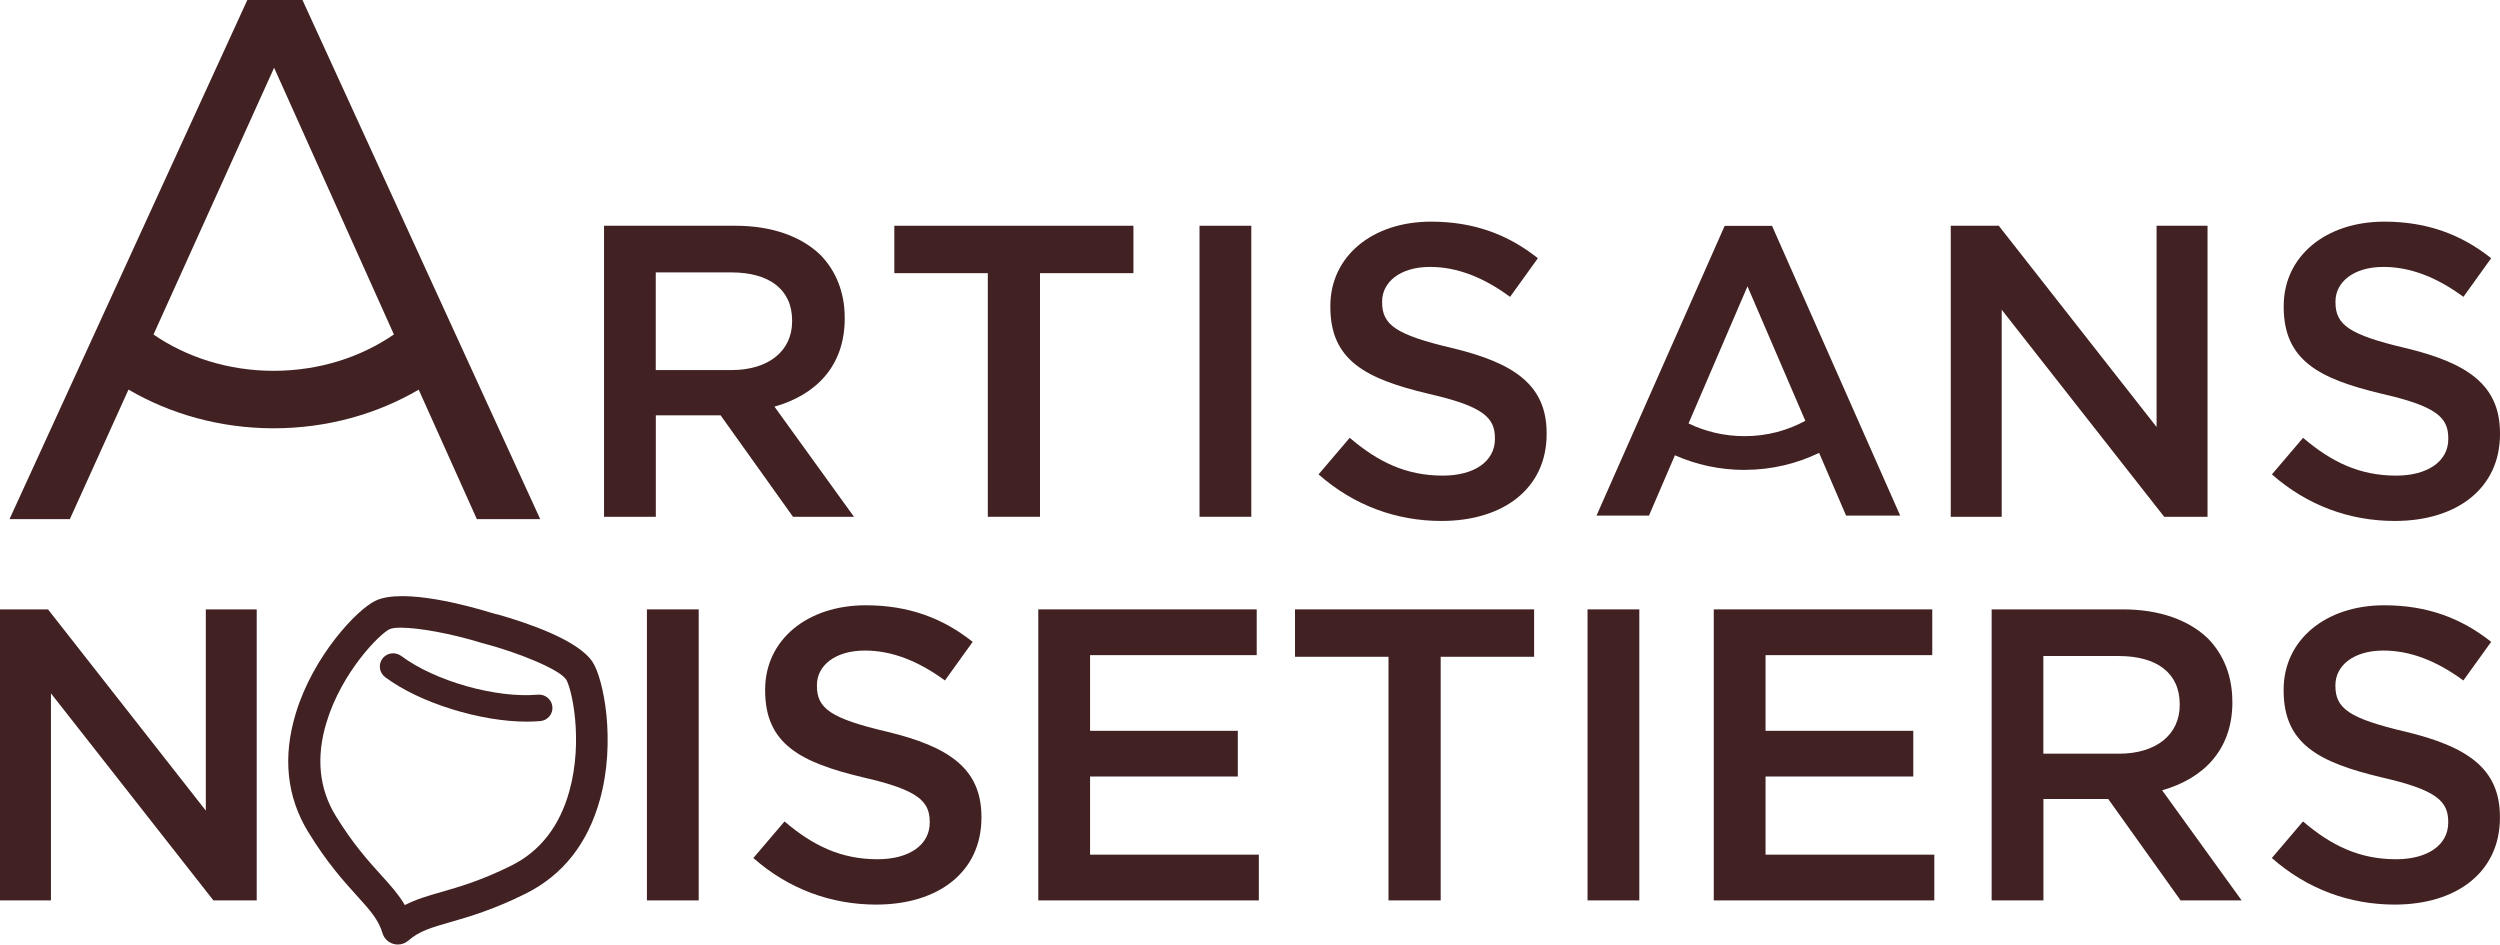
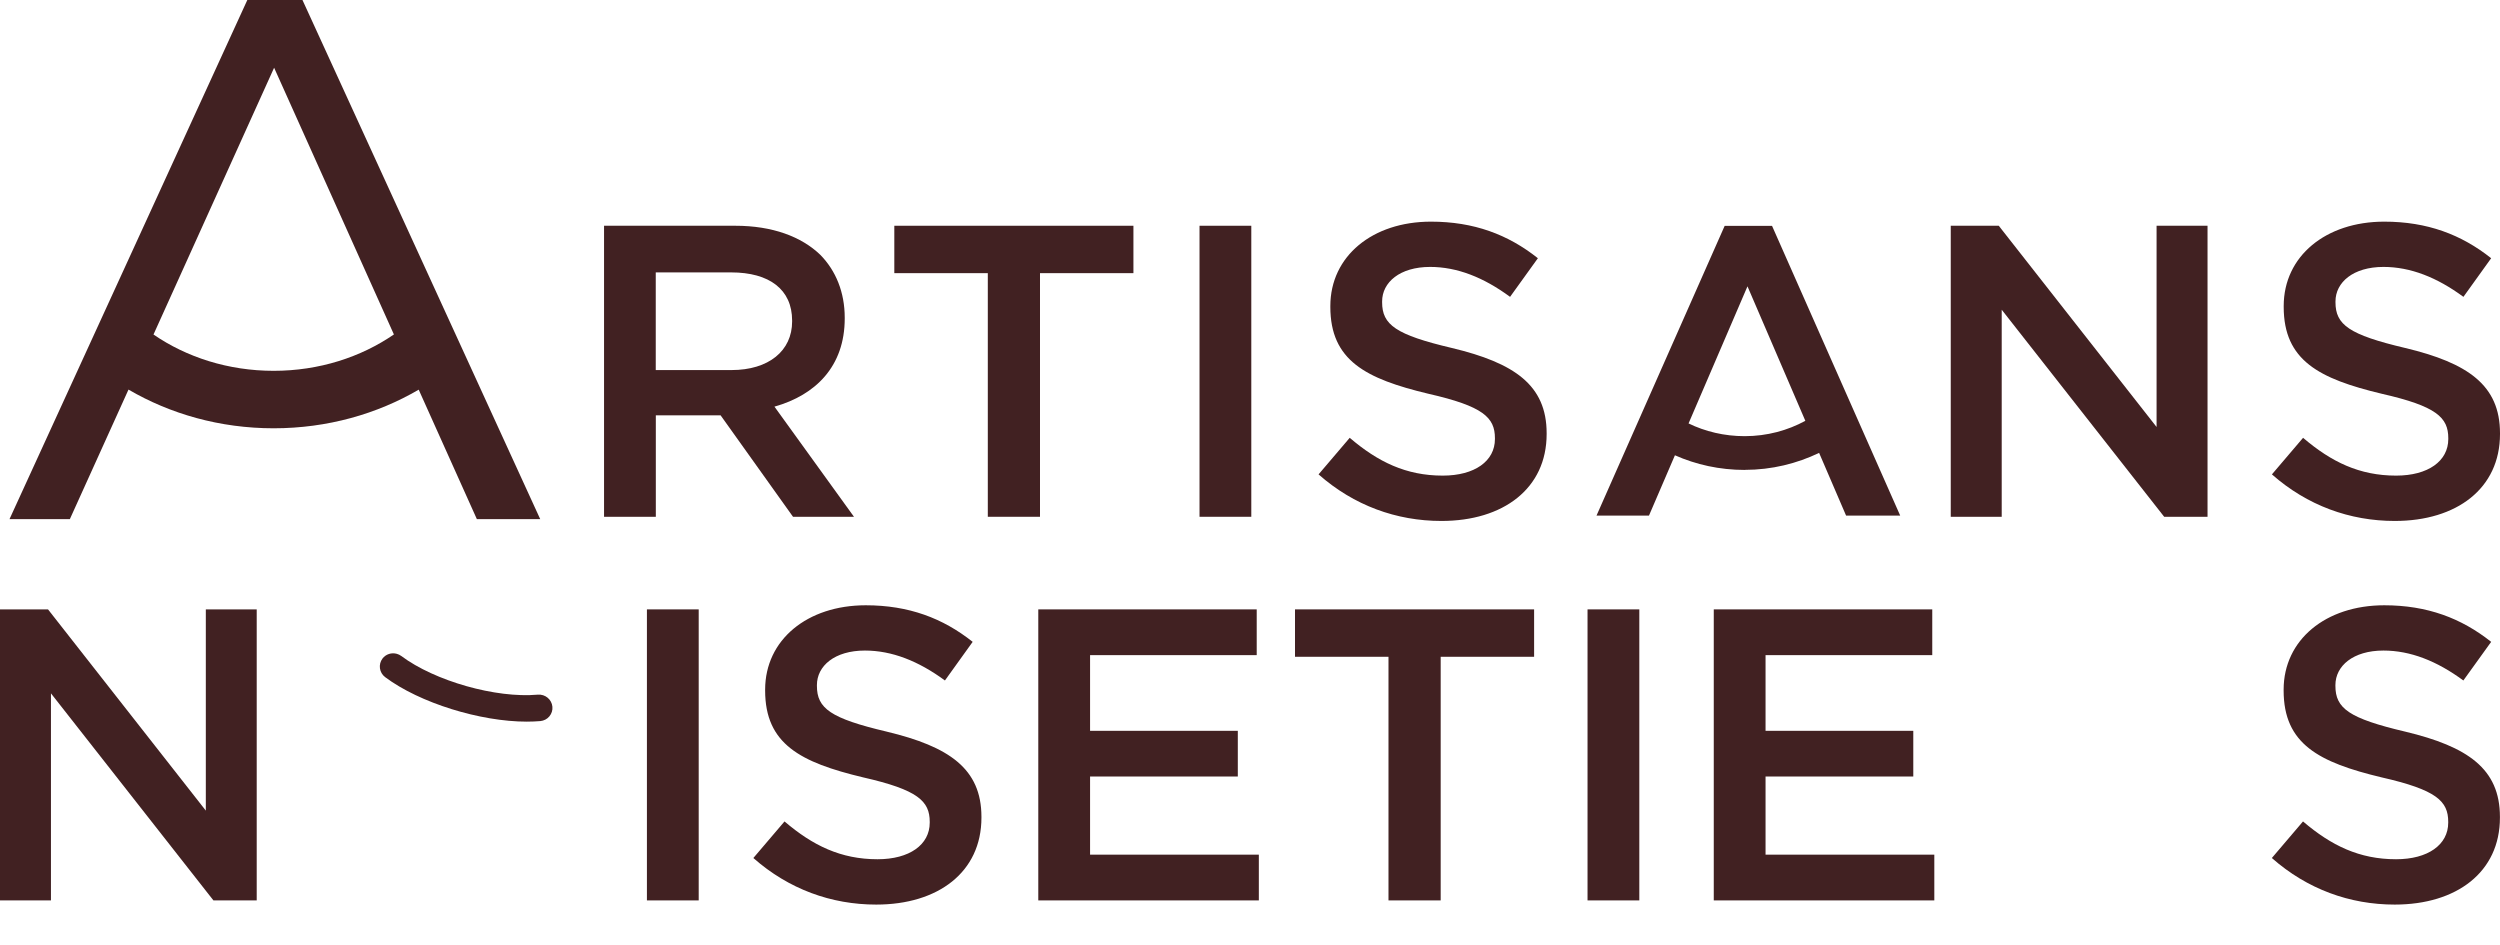
<svg xmlns="http://www.w3.org/2000/svg" id="Calque_2" viewBox="0 0 365 137.91">
  <defs>
    <style>.cls-1{fill:#412122;}</style>
  </defs>
  <g id="Calque_1-2">
    <polygon class="cls-1" points="159.15 113.37 180.72 113.37 180.72 106.7 159.15 106.7 159.15 95.65 183.48 95.65 183.48 88.97 151.59 88.97 151.59 131.46 183.79 131.46 183.79 124.78 159.15 124.78 159.15 113.37" />
    <path class="cls-1" d="M129.47,106.82c-8.23-1.94-10.2-3.4-10.2-6.68v-.12c0-2.79,2.58-5.04,7.01-5.04,3.93,0,7.8,1.52,11.68,4.37l4.05-5.64c-4.36-3.46-9.34-5.34-15.61-5.34-8.54,0-14.69,5.04-14.69,12.32v.12c0,7.83,5.16,10.5,14.32,12.69,7.99,1.82,9.71,3.46,9.71,6.49v.12c0,3.22-2.95,5.34-7.62,5.34-5.35,0-9.46-2-13.58-5.52l-4.55,5.34c5.16,4.55,11.37,6.8,17.94,6.8,9.03,0,15.36-4.73,15.36-12.69v-.12c0-7.04-4.73-10.26-13.83-12.44" />
    <polygon class="cls-1" points="189.07 95.89 202.72 95.89 202.72 131.46 210.34 131.46 210.34 95.89 223.98 95.89 223.98 88.97 189.07 88.97 189.07 95.89" />
    <polygon class="cls-1" points="30.05 118.35 7.01 88.97 0 88.97 0 131.46 7.44 131.46 7.44 101.23 31.16 131.46 37.48 131.46 37.48 88.97 30.05 88.97 30.05 118.35" />
    <rect class="cls-1" x="94.45" y="88.97" width="7.56" height="42.49" />
    <polygon class="cls-1" points="257.77 113.37 279.34 113.37 279.34 106.7 257.77 106.7 257.77 95.65 282.11 95.65 282.11 88.97 250.21 88.97 250.21 131.46 282.41 131.46 282.41 124.78 257.77 124.78 257.77 113.37" />
    <path class="cls-1" d="M351.17,106.82c-8.23-1.94-10.2-3.4-10.2-6.68v-.12c0-2.79,2.58-5.04,7.01-5.04,3.93,0,7.8,1.52,11.67,4.37l4.06-5.64c-4.36-3.46-9.34-5.34-15.61-5.34-8.54,0-14.69,5.04-14.69,12.32v.12c0,7.83,5.16,10.5,14.32,12.69,7.99,1.82,9.71,3.46,9.71,6.49v.12c0,3.22-2.95,5.34-7.62,5.34-5.35,0-9.46-2-13.58-5.52l-4.55,5.34c5.16,4.55,11.37,6.8,17.94,6.8,9.03,0,15.36-4.73,15.36-12.69v-.12c0-7.04-4.73-10.26-13.82-12.44" />
    <rect class="cls-1" x="231.78" y="88.97" width="7.56" height="42.49" />
-     <path class="cls-1" d="M298.33,110.04v-14.26h11c5.59,0,8.91,2.49,8.91,7.04v.12c0,4.31-3.44,7.1-8.85,7.1h-11.06Zm27.59-7.53v-.12c0-3.7-1.29-6.86-3.56-9.17-2.77-2.67-7.01-4.25-12.41-4.25h-19.17v42.49h7.56v-14.81h9.46l10.57,14.81h8.91l-11.61-16.08c6.02-1.7,10.26-5.89,10.26-12.87" />
    <path class="cls-1" d="M351.18,50.81c-8.23-1.94-10.2-3.4-10.2-6.68v-.12c0-2.79,2.58-5.04,7.01-5.04,3.93,0,7.8,1.52,11.67,4.37l4.05-5.64c-4.36-3.46-9.34-5.34-15.61-5.34-8.54,0-14.68,5.04-14.68,12.32v.12c0,7.83,5.16,10.5,14.32,12.69,7.99,1.82,9.71,3.46,9.71,6.49v.12c0,3.22-2.95,5.34-7.62,5.34-5.35,0-9.46-2-13.58-5.52l-4.55,5.34c5.16,4.55,11.37,6.8,17.94,6.8,9.03,0,15.36-4.73,15.36-12.69v-.12c0-7.04-4.73-10.26-13.82-12.44" />
    <polygon class="cls-1" points="292.25 45.22 315.97 75.45 322.3 75.45 322.3 32.96 314.86 32.96 314.86 62.34 291.82 32.96 284.81 32.96 284.81 75.45 292.25 75.45 292.25 45.22" />
    <path class="cls-1" d="M211.99,50.81c-8.23-1.94-10.2-3.4-10.2-6.68v-.12c0-2.79,2.58-5.04,7.01-5.04,3.93,0,7.8,1.52,11.67,4.37l4.06-5.64c-4.36-3.46-9.34-5.34-15.61-5.34-8.54,0-14.69,5.04-14.69,12.32v.12c0,7.83,5.16,10.5,14.32,12.69,7.99,1.82,9.71,3.46,9.71,6.49v.12c0,3.22-2.95,5.34-7.62,5.34-5.35,0-9.46-2-13.58-5.52l-4.55,5.34c5.16,4.55,11.37,6.8,17.94,6.8,9.03,0,15.36-4.73,15.36-12.69v-.12c0-7.04-4.73-10.26-13.82-12.44" />
    <polygon class="cls-1" points="151.84 75.45 151.84 39.88 165.48 39.88 165.48 32.96 130.57 32.96 130.57 39.88 144.22 39.88 144.22 75.45 151.84 75.45" />
    <path class="cls-1" d="M95.74,54.03v-14.26h11c5.59,0,8.91,2.49,8.91,7.04v.12c0,4.31-3.44,7.1-8.85,7.1h-11.06Zm28.94,21.42l-11.61-16.08c6.02-1.7,10.26-5.89,10.26-12.87v-.12c0-3.7-1.29-6.86-3.56-9.17-2.77-2.67-7.01-4.25-12.41-4.25h-19.17v42.49h7.56v-14.81h9.46l10.57,14.81h8.91Z" />
    <rect class="cls-1" x="175.13" y="32.96" width="7.56" height="42.49" />
-     <path class="cls-1" d="M82.63,99.15c.82,1.27,2.58,8.87,.49,16.38-1.42,5.09-4.25,8.74-8.43,10.83-4.37,2.18-7.63,3.12-10.25,3.87-1.95,.56-3.69,1.06-5.33,1.91-.93-1.58-2.14-2.92-3.51-4.43-1.82-2.01-4.08-4.51-6.6-8.62-2.42-3.96-2.87-8.53-1.34-13.59,2.26-7.46,7.82-12.98,9.2-13.63,.33-.16,.91-.23,1.67-.23,2.59,0,7.32,.85,11.74,2.21,5.71,1.48,11.47,3.96,12.34,5.31m-10-9.45c-.54-.16-.94-.26-1.08-.3-2.89-.89-12.64-3.62-16.69-1.71-2.72,1.28-9.12,8.06-11.66,16.47-1.93,6.36-1.31,12.18,1.82,17.3,2.76,4.51,5.18,7.18,7.13,9.33,1.88,2.08,3.13,3.45,3.72,5.45,.23,.76,.82,1.34,1.59,1.56,.21,.06,.43,.09,.65,.09,.56,0,1.11-.2,1.54-.58,1.58-1.39,3.37-1.9,6.12-2.69,2.8-.81,6.29-1.81,11.02-4.17,5.41-2.7,9.05-7.32,10.82-13.72,2.35-8.45,.56-17.56-1.06-20.07-2.08-3.23-9.62-5.76-13.93-6.98" />
    <path class="cls-1" d="M55.85,96.14c-.65,.86-.48,2.07,.38,2.72,5.05,3.78,13.9,6.5,20.68,6.5,.68,0,1.34-.03,1.97-.08,.52-.05,1-.29,1.33-.69,.33-.4,.49-.9,.44-1.41-.1-1.06-1.04-1.85-2.13-1.76-6.12,.55-15.05-1.99-19.94-5.65-.2-.14-.41-.25-.64-.31-.78-.22-1.61,.05-2.1,.69" />
    <path class="cls-1" d="M39.96,54.14c-6.64,0-12.73-1.99-17.55-5.3L40.02,9.89l17.49,38.94c-4.83,3.32-10.92,5.31-17.56,5.31m29.67,21.65h9.25L44.16,0h-8.05L1.39,75.79H10.2l8.56-18.91c6.06,3.54,13.33,5.65,21.19,5.65s15.13-2.1,21.18-5.64l8.49,18.9Z" />
    <path class="cls-1" d="M255.13,41.8l8.45,19.64c-2.57,1.4-5.59,2.24-8.85,2.24-2.98,0-5.78-.68-8.2-1.86l8.6-20.01Zm-.4,26.8c3.96,0,7.64-.93,10.86-2.48l3.94,9.16h7.9l-18.71-42.3h-6.92l-18.71,42.3h7.66l3.79-8.81c3.06,1.36,6.52,2.14,10.2,2.14" />
  </g>
</svg>